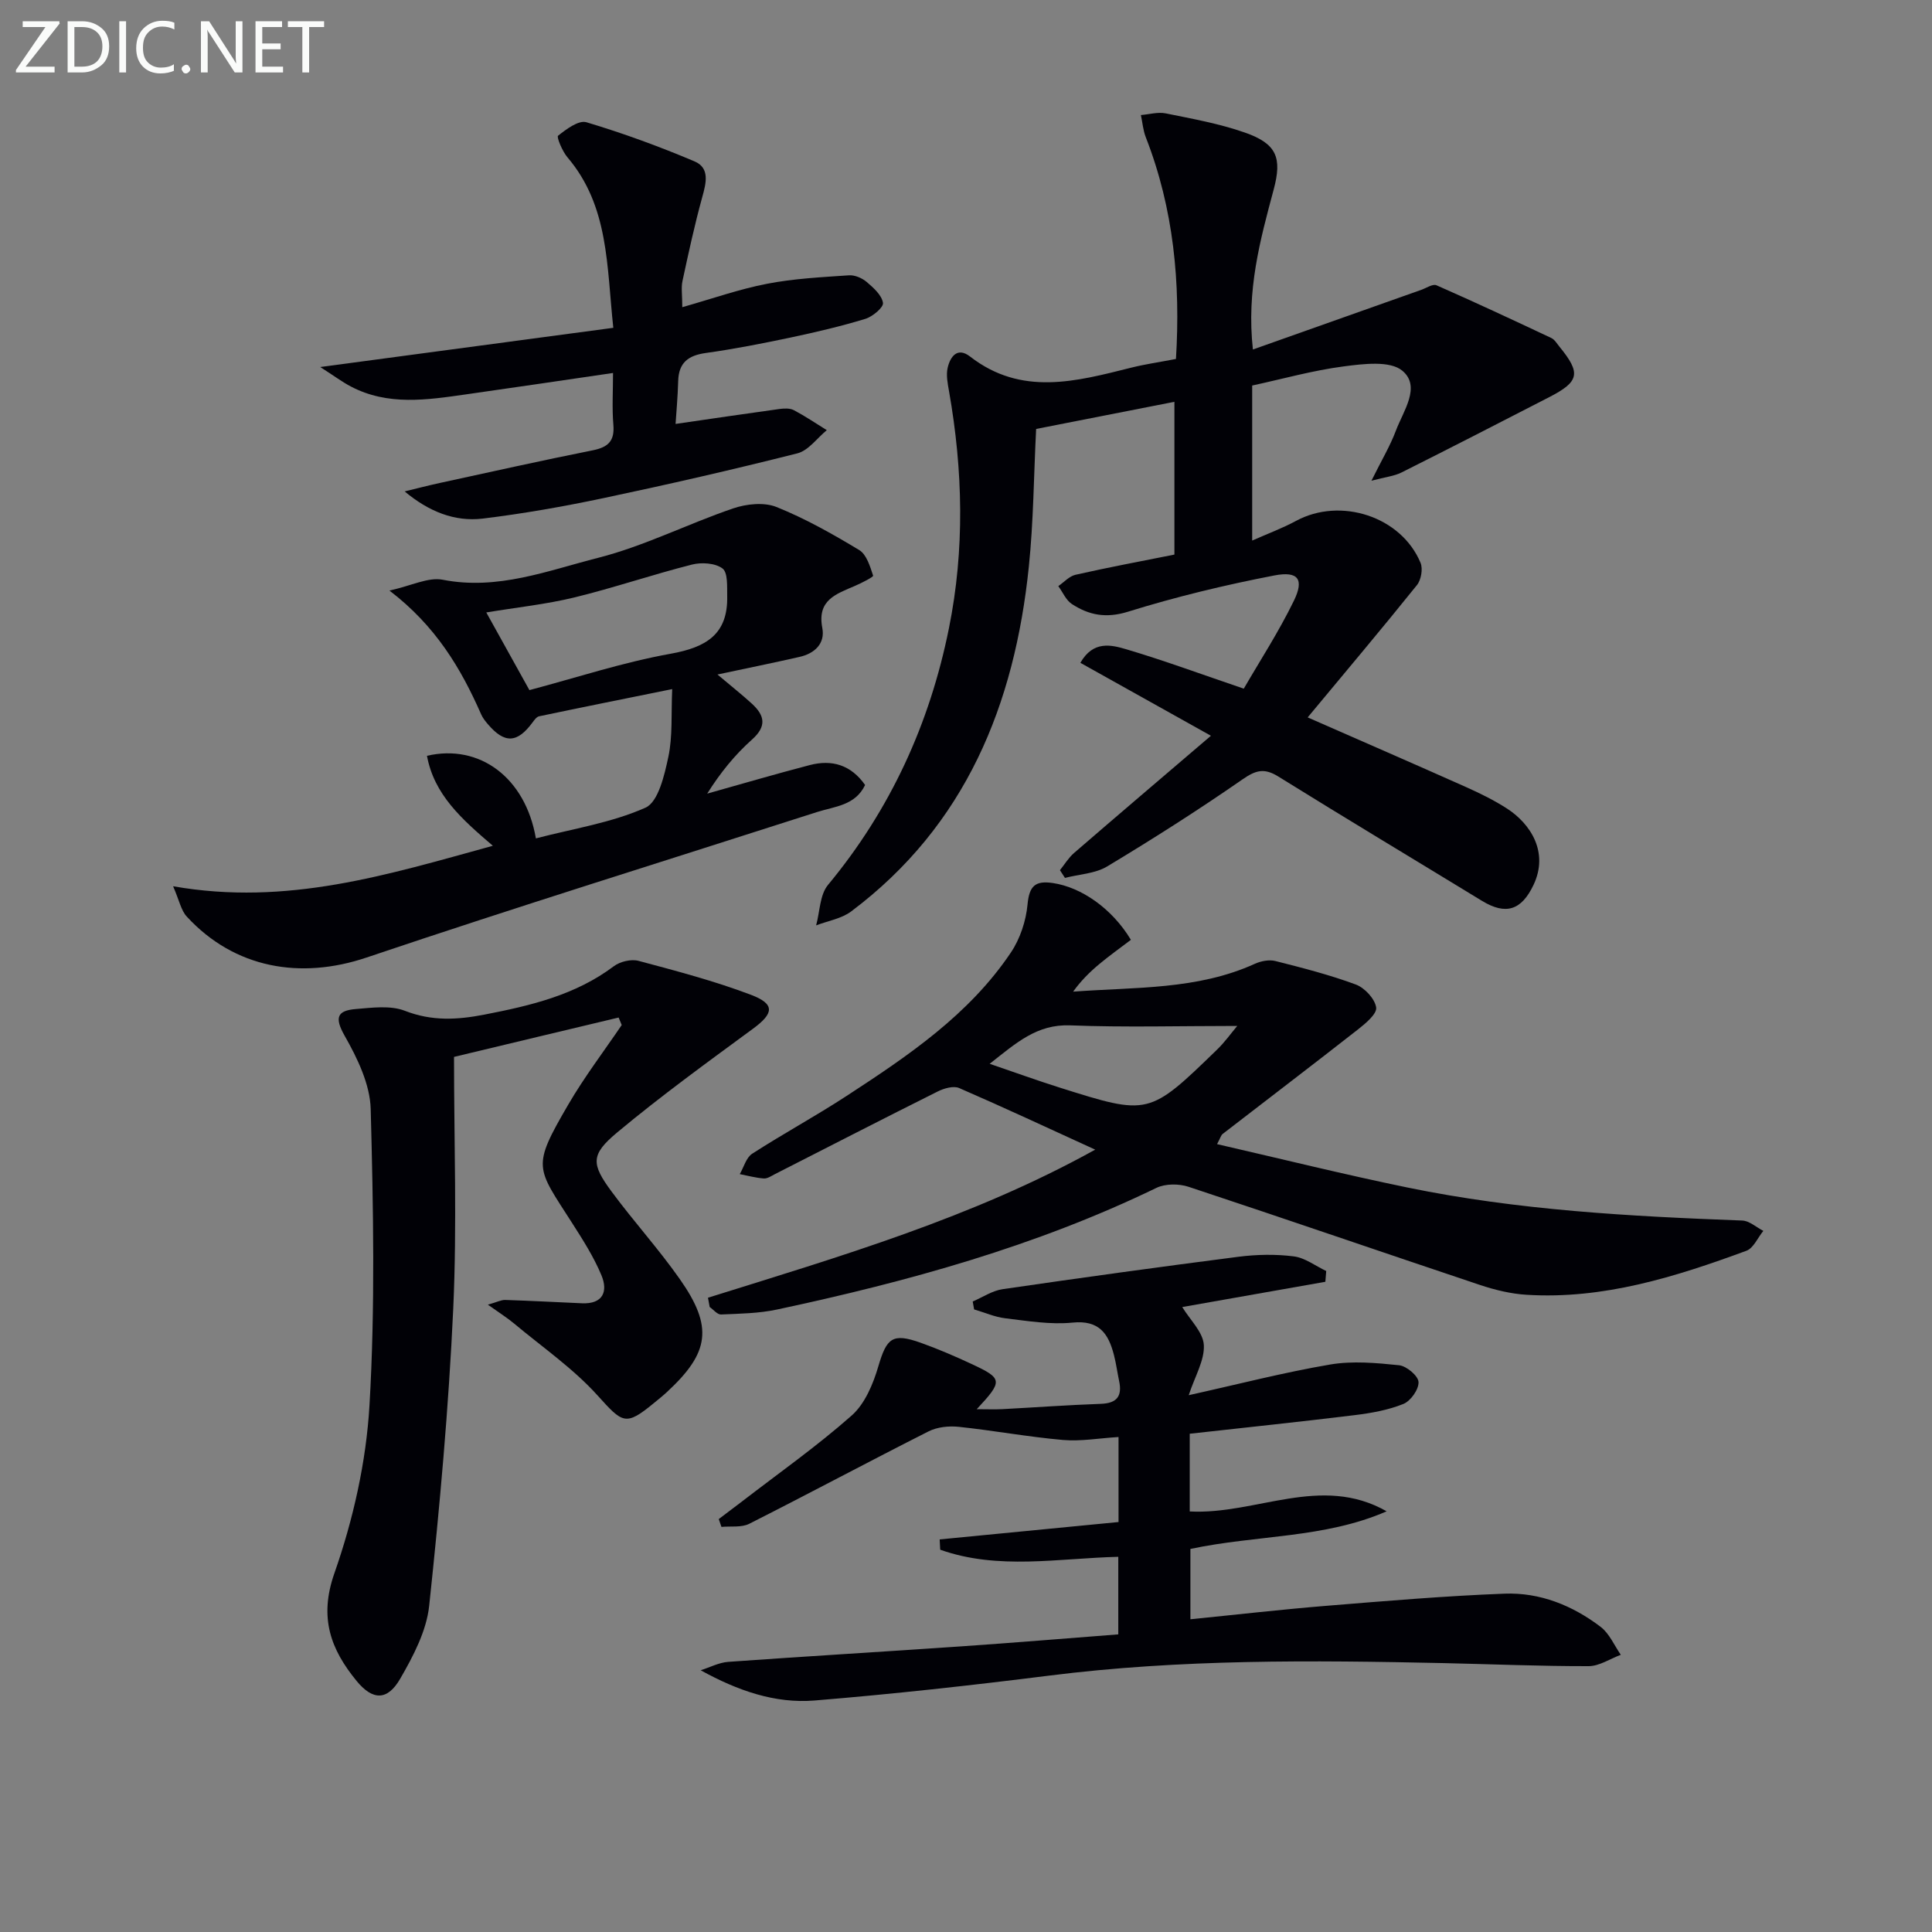
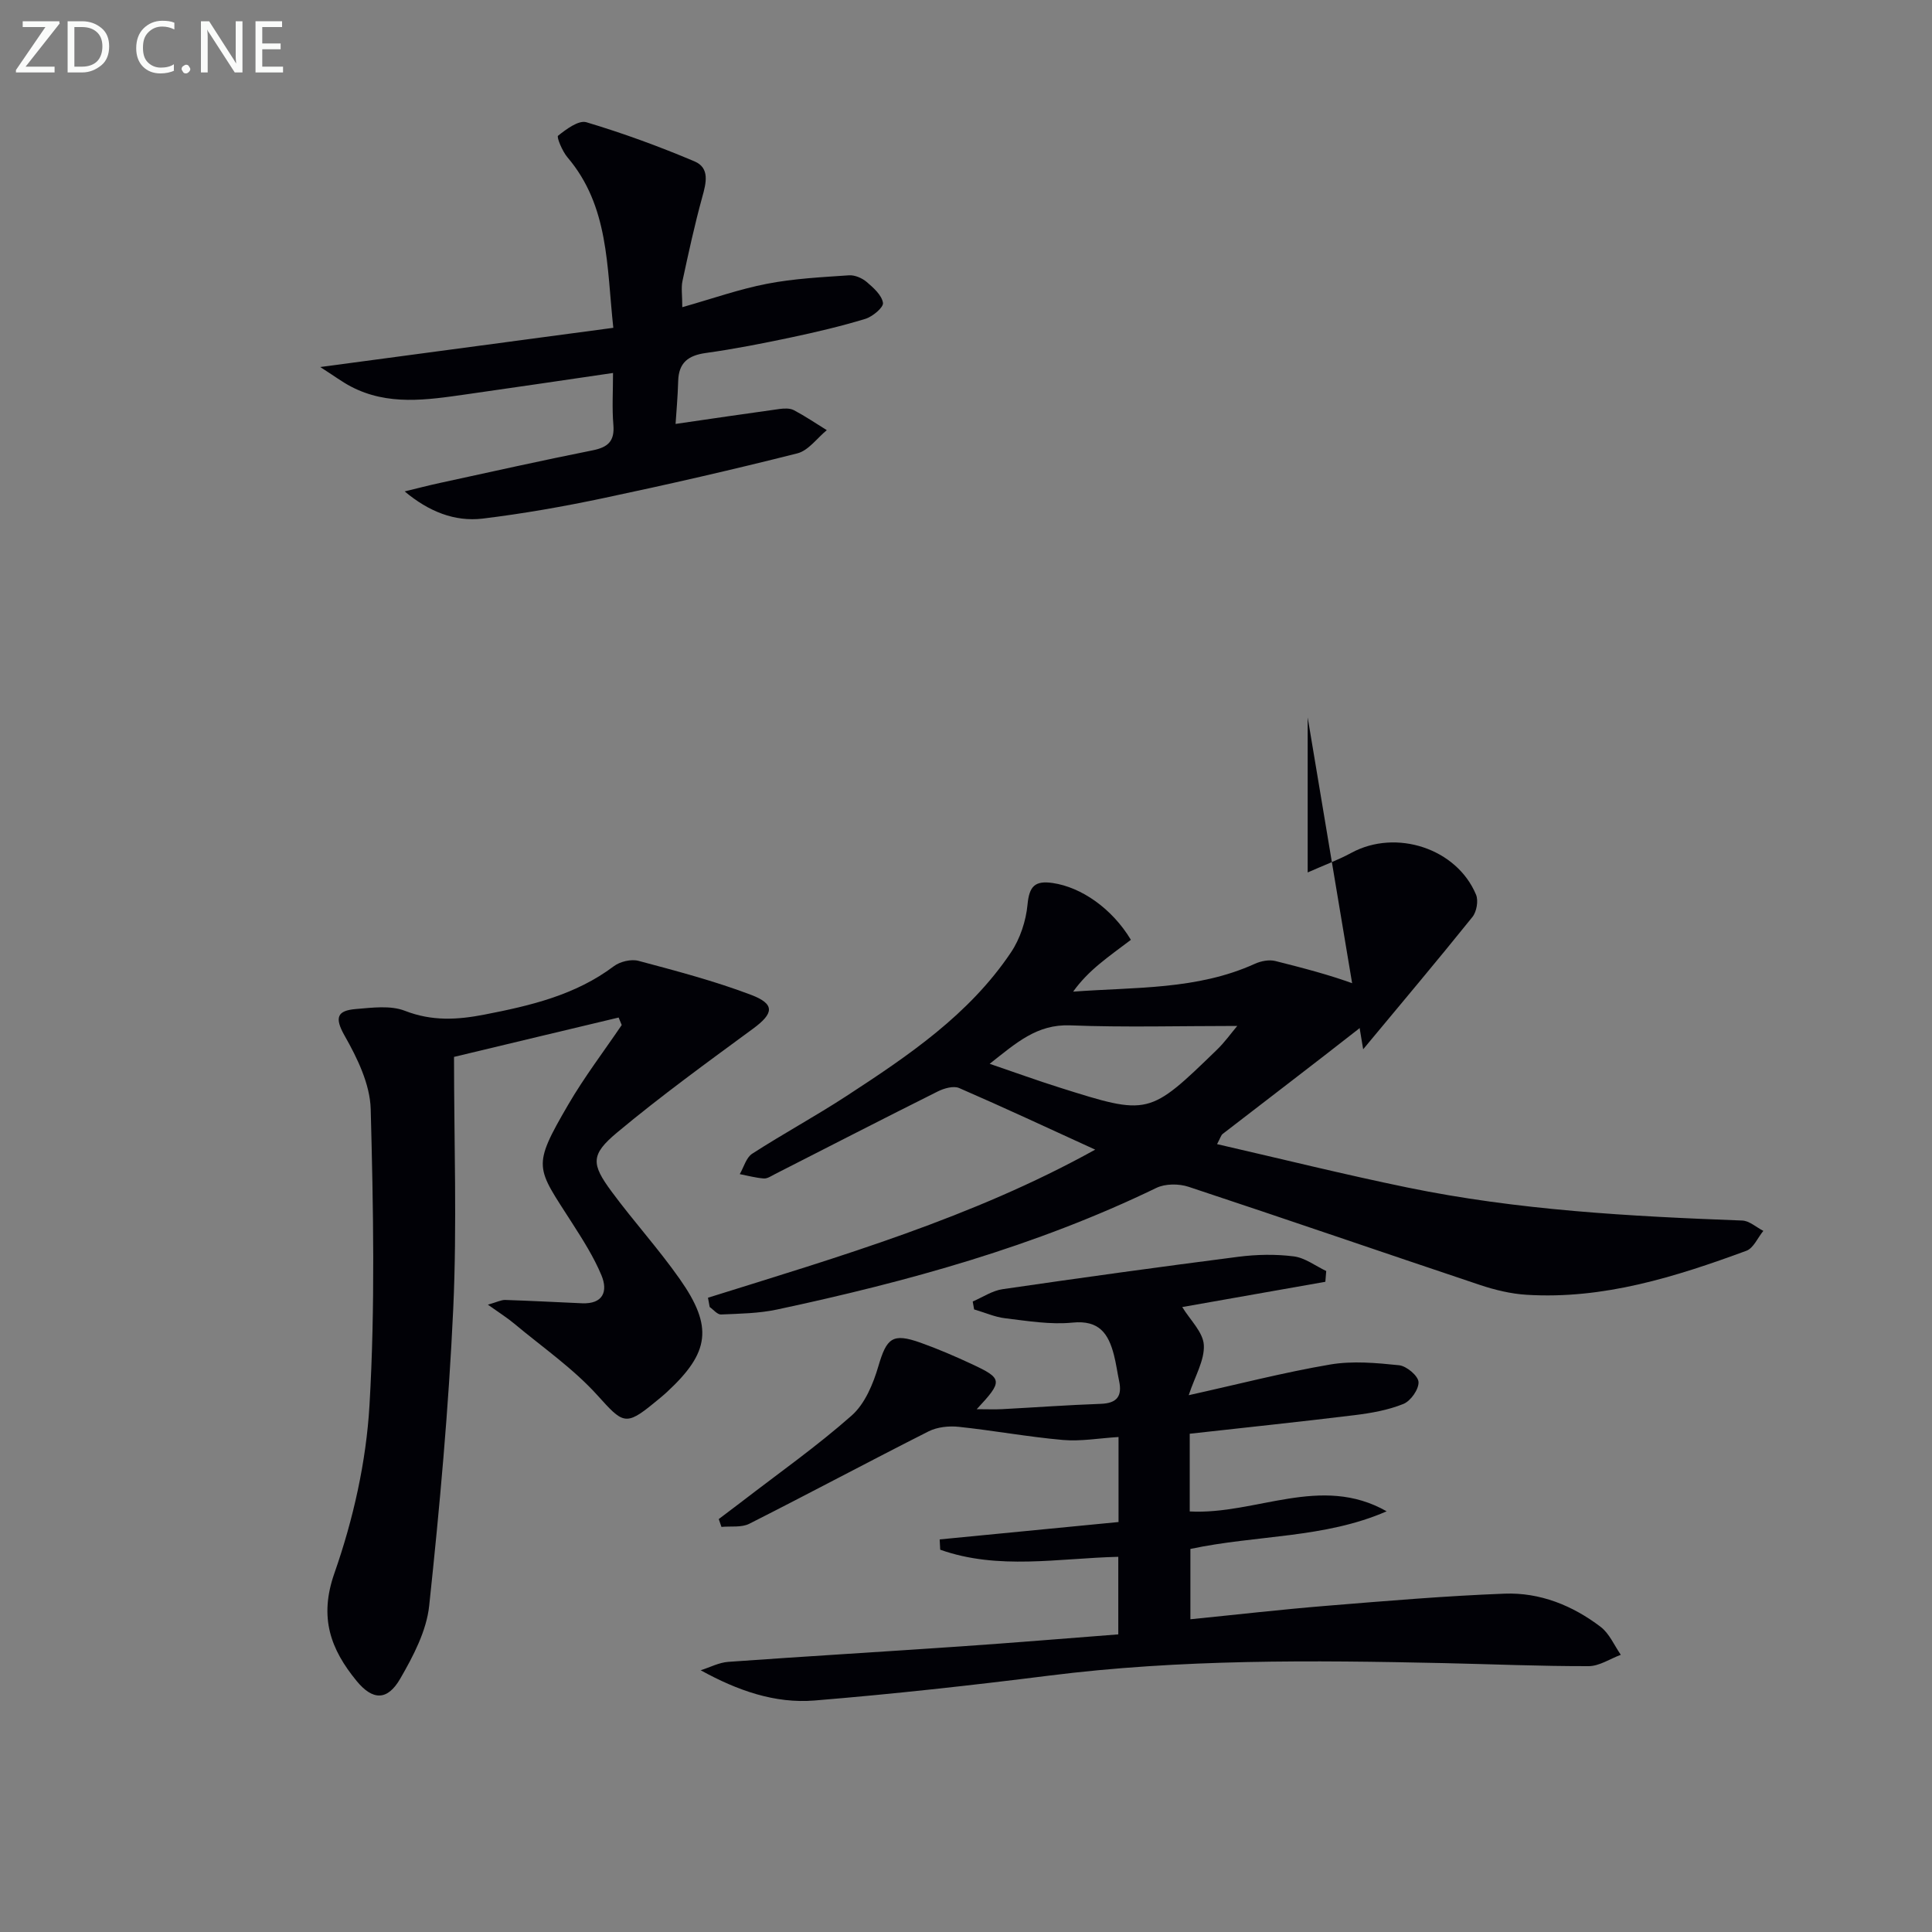
<svg xmlns="http://www.w3.org/2000/svg" enable-background="new 0 0 400 400" viewBox="0 0 400 400">
  <rect x="0" y="0" width="400" height="400" fill="#808080" stroke="none" />
-   <path d="m270.74 148.53c11.32 4.97 22.12 9.66 32.87 14.46 2.88 1.29 5.74 2.7 8.38 4.4 4.87 3.14 8.72 9.03 5.52 15.8-2.49 5.26-5.72 6.35-10.7 3.31-14.05-8.58-28.17-17.04-42.15-25.73-2.92-1.81-4.66-1.32-7.41.59-9.12 6.33-18.5 12.3-28.01 18.02-2.49 1.5-5.81 1.62-8.75 2.38-.35-.53-.69-1.06-1.04-1.6.96-1.19 1.77-2.56 2.91-3.55 9.02-7.8 18.1-15.52 28.35-24.28-10.04-5.61-18.41-10.28-27.03-15.1 2.65-4.66 6.4-3.72 9.49-2.81 7.79 2.31 15.43 5.13 24.34 8.16 3.27-5.65 7.23-11.74 10.38-18.21 2.15-4.42.92-6.18-4.04-5.23-10.22 1.97-20.39 4.42-30.32 7.51-4.55 1.41-8.08.71-11.62-1.6-1.22-.8-1.88-2.45-2.8-3.7 1.18-.81 2.27-2.06 3.57-2.35 6.62-1.5 13.3-2.75 20.47-4.18 0-10.13 0-20.67 0-31.63-9.65 1.89-19.17 3.76-28.63 5.62-.49 9.66-.54 19.13-1.51 28.51-2.94 28.53-13.04 53.55-36.78 71.38-2.01 1.51-4.82 1.95-7.26 2.89.78-2.83.75-6.32 2.46-8.38 12.93-15.59 21.05-33.38 25.03-53.1 3.3-16.33 2.91-32.72.03-49.09-.29-1.62-.64-3.38-.28-4.91.54-2.27 2-4.33 4.62-2.3 10.66 8.28 21.99 5.16 33.38 2.31 2.88-.72 5.83-1.14 9.26-1.8.96-15.7-.45-31.06-6.24-45.89-.57-1.45-.69-3.07-1.02-4.61 1.71-.14 3.5-.67 5.12-.35 5.51 1.12 11.11 2.12 16.39 3.97 6.63 2.31 7.75 5.22 5.98 11.81-2.79 10.41-5.66 20.82-4.3 33.11 11.91-4.22 23.39-8.3 34.88-12.36 1.04-.37 2.36-1.27 3.12-.94 7.98 3.51 15.89 7.2 23.78 10.92.7.33 1.17 1.17 1.7 1.81 4.47 5.47 4.13 7.21-2.12 10.43-10.18 5.24-20.37 10.48-30.61 15.61-1.5.75-3.29.92-6.21 1.7 2.11-4.26 3.88-7.21 5.07-10.38 1.53-4.07 5.24-9.1 1.35-12.38-2.54-2.15-8.1-1.44-12.17-.91-6.37.83-12.61 2.59-18.94 3.96v32.1c3.19-1.42 6.24-2.54 9.07-4.07 9.22-4.99 21.79-.93 25.79 8.68.52 1.25.12 3.53-.75 4.61-7.29 9.07-14.78 17.95-22.62 27.39z" fill="#010106" />
+   <path d="m270.74 148.53v32.1c3.19-1.42 6.24-2.54 9.07-4.07 9.22-4.99 21.79-.93 25.79 8.68.52 1.25.12 3.53-.75 4.61-7.29 9.07-14.78 17.95-22.62 27.39z" fill="#010106" />
  <path d="m148.81 314.51c1.61-1.21 3.22-2.42 4.82-3.65 7.62-5.88 15.52-11.44 22.71-17.8 2.73-2.42 4.44-6.52 5.51-10.18 1.73-5.87 2.91-6.96 8.76-4.88 3.59 1.28 7.11 2.8 10.57 4.41 6.44 3.01 6.5 3.49 1.04 9.35 2.24 0 3.76.07 5.27-.01 6.81-.36 13.61-.86 20.42-1.1 3.36-.12 4.46-1.6 3.79-4.74-.38-1.79-.61-3.6-1.07-5.37-1.13-4.39-3.03-7.27-8.57-6.71-4.56.46-9.29-.34-13.91-.89-2.2-.26-4.32-1.21-6.47-1.84-.1-.55-.2-1.09-.29-1.64 2.06-.88 4.05-2.24 6.19-2.55 16.26-2.37 32.54-4.62 48.83-6.71 3.77-.48 7.69-.56 11.45-.08 2.33.29 4.48 1.97 6.72 3.03-.06.74-.12 1.49-.18 2.23-10.04 1.77-20.08 3.54-29.63 5.23 1.61 2.65 4.31 5.18 4.47 7.85.18 3.16-1.83 6.45-3.13 10.4 10.25-2.27 19.69-4.72 29.28-6.35 4.63-.79 9.56-.34 14.28.15 1.54.16 3.95 2.19 4.02 3.47.08 1.51-1.62 3.93-3.13 4.54-3.17 1.28-6.67 1.9-10.1 2.32-11.33 1.39-22.69 2.57-34.14 3.85v16.09c13.72.73 27.15-7.78 40.77-.03-12.86 5.62-26.87 4.87-40.63 7.79v14.56c9.51-.95 18.86-2.03 28.24-2.79 12.25-1 24.51-2.04 36.79-2.51 7.33-.28 14.09 2.44 19.91 6.88 1.81 1.38 2.81 3.82 4.17 5.78-2.22.82-4.45 2.35-6.67 2.35-9.98.02-19.95-.41-29.93-.63-27.3-.6-54.58-.84-81.77 2.59-16.15 2.03-32.33 3.82-48.55 5.15-8.18.67-15.94-2.04-23.58-6.26 1.9-.6 3.77-1.6 5.7-1.74 16.08-1.15 32.18-2.1 48.27-3.21 10.75-.74 21.49-1.63 32.49-2.48 0-5.46 0-10.54 0-16.06-12.39.3-24.88 2.79-36.87-1.47-.04-.71-.08-1.42-.11-2.13 12.28-1.19 24.57-2.39 37.03-3.6 0-6.2 0-11.79 0-17.6-4 .24-7.79.93-11.5.61-7.21-.63-14.36-1.96-21.57-2.72-2.04-.22-4.44.03-6.24.93-12.43 6.28-24.71 12.86-37.14 19.14-1.62.82-3.82.46-5.76.65-.18-.54-.37-1.08-.56-1.62z" fill="#010106" />
  <path d="m146.58 268.68c27.26-8.53 54.73-16.55 80.17-30.66-9.65-4.41-18.85-8.71-28.16-12.75-1.17-.51-3.13.05-4.43.7-11.28 5.63-22.48 11.4-33.72 17.12-.74.38-1.55.95-2.29.9-1.67-.12-3.33-.58-4.99-.9.84-1.44 1.33-3.43 2.58-4.23 6.43-4.15 13.17-7.8 19.57-11.98 12.71-8.29 25.33-16.79 33.98-29.67 1.91-2.84 3.13-6.53 3.45-9.95.36-3.8 1.55-4.98 5.23-4.44 5.91.87 12.27 5.27 16.17 11.76-2.18 1.66-4.46 3.28-6.59 5.06-1.96 1.64-3.78 3.45-5.37 5.67 12.83-.96 25.68-.34 37.61-5.76 1.27-.58 2.97-.91 4.27-.58 5.61 1.42 11.25 2.86 16.66 4.87 1.83.68 3.94 2.96 4.2 4.75.19 1.33-2.21 3.32-3.8 4.57-9.28 7.27-18.66 14.41-27.98 21.61-.34.26-.46.8-1.16 2.11 13.37 3.07 26.34 6.29 39.41 8.98 22.86 4.71 46.08 5.97 69.33 6.84 1.48.06 2.91 1.4 4.36 2.14-1.16 1.41-2.04 3.58-3.51 4.12-14.68 5.4-29.57 10.1-45.52 9.11-3.25-.2-6.55-1-9.66-2.04-20.12-6.73-40.18-13.66-60.32-20.32-2-.66-4.81-.66-6.65.23-25 12.11-51.52 19.41-78.53 25.18-3.78.81-7.73.86-11.61 1.03-.76.03-1.57-1-2.35-1.55-.11-.65-.23-1.29-.35-1.92zm109.58-56.27c-11.99 0-23.29.32-34.57-.12-6.92-.27-11.18 3.63-16.69 7.96 5.46 1.86 9.94 3.49 14.48 4.92 18.47 5.83 18.49 5.82 32.57-7.83 1.59-1.53 2.88-3.35 4.21-4.93z" fill="#010106" />
  <path d="m94 218.82c0 17.51.63 34.83-.16 52.09-.95 20.55-2.8 41.07-4.98 61.53-.55 5.21-3.29 10.43-5.99 15.1-2.64 4.58-5.68 4.58-9.05.47-5.34-6.52-7.82-13.07-4.59-22.28 3.9-11.12 6.59-23.08 7.27-34.82 1.19-20.37.79-40.87.25-61.29-.14-5.14-2.76-10.54-5.39-15.17-2.18-3.83-1.51-5.22 2.3-5.54 3.39-.28 7.18-.8 10.18.37 5.58 2.17 10.83 1.88 16.47.78 9.51-1.85 18.8-4.02 26.77-10.01 1.29-.97 3.58-1.52 5.1-1.12 7.83 2.09 15.7 4.16 23.26 7.02 5.09 1.92 4.79 3.86.44 7.05-9.5 6.98-19.06 13.92-28.11 21.47-5.51 4.6-5.38 6.5-1.14 12.24 4.54 6.15 9.71 11.84 14.1 18.09 6.97 9.91 6.19 15.23-2.64 23.4-.85.79-1.77 1.52-2.67 2.26-5.94 4.9-6.5 4.21-11.73-1.58-5.04-5.58-11.41-9.97-17.23-14.84-1.46-1.22-3.08-2.23-5.45-3.92 1.9-.54 2.75-1 3.58-.98 5.3.17 10.6.46 15.9.69 4.38.19 5.42-2.48 4.03-5.8-1.58-3.79-3.84-7.34-6.07-10.82-7.45-11.66-8.43-11.42-.79-24.53 3.32-5.7 7.35-10.99 11.06-16.46-.21-.52-.43-1.03-.64-1.55-11.07 2.63-22.14 5.29-34.08 8.15z" fill="#010106" />
-   <path d="m148.54 139.65c2.9 2.45 5.09 4.17 7.14 6.05 2.63 2.42 3.13 4.65 0 7.43-3.55 3.16-6.58 6.91-9.26 11.18 7.08-1.98 14.13-4.06 21.24-5.91 4.57-1.19 8.5-.06 11.45 4.12-2.04 4.28-6.31 4.43-9.97 5.61-31.09 9.99-62.29 19.67-93.23 30.11-13.65 4.61-27.34 2.28-37.24-8.47-1.19-1.29-1.55-3.35-2.83-6.28 23.61 4.16 44.46-2.41 66.2-8.38-6.44-5.51-12.16-10.57-13.64-18.63 10.89-2.53 20.37 4.5 22.55 17.1 7.65-2 15.6-3.21 22.69-6.36 2.66-1.18 3.93-6.74 4.74-10.54.9-4.25.56-8.76.79-14.01-9.82 1.99-18.69 3.77-27.55 5.63-.53.11-1 .78-1.37 1.28-3.16 4.29-5.77 4.42-9.23.37-.54-.63-1.07-1.3-1.4-2.05-4.18-9.5-9.38-18.29-18.99-25.63 4.57-1 8.04-2.83 11.04-2.24 11.35 2.23 21.73-1.89 32.17-4.54 9.56-2.43 18.55-7.03 27.95-10.23 2.75-.94 6.39-1.32 8.95-.3 5.96 2.39 11.63 5.59 17.15 8.92 1.52.92 2.25 3.39 2.88 5.3.09.27-2.39 1.53-3.78 2.13-3.86 1.67-7.86 2.9-6.74 8.7.62 3.22-1.58 5.3-4.74 6-5.28 1.2-10.61 2.29-16.97 3.64zm-47.86-12.85c3.09 5.57 5.95 10.72 8.93 16.08 9.74-2.58 19.37-5.76 29.24-7.53 7.34-1.32 11.88-4 11.71-11.94-.04-1.98.16-4.85-.97-5.71-1.49-1.13-4.34-1.32-6.33-.81-8.17 2.07-16.17 4.81-24.36 6.81-5.87 1.42-11.95 2.06-18.22 3.1z" fill="#010106" />
  <path d="m83.78 101.74c2.45-.59 4.88-1.23 7.34-1.76 10.53-2.29 21.05-4.64 31.61-6.75 3.18-.64 4.55-1.92 4.26-5.29-.29-3.44-.07-6.93-.07-10.72-10.49 1.53-20.45 3.02-30.43 4.43-8.07 1.15-16.17 2.41-23.87-1.64-1.77-.93-3.38-2.14-6.32-4.02 21.06-2.82 40.5-5.42 60.68-8.12-1.39-12.8-.87-25.17-9.51-35.32-1.05-1.24-2.27-4.18-1.93-4.45 1.7-1.35 4.26-3.27 5.87-2.79 7.59 2.27 15.08 5.01 22.38 8.1 3.21 1.36 2.42 4.47 1.6 7.41-1.58 5.73-2.84 11.55-4.09 17.36-.3 1.39-.04 2.89-.04 5.42 6.21-1.76 11.8-3.74 17.56-4.85 5.56-1.08 11.29-1.36 16.96-1.75 1.2-.08 2.71.57 3.66 1.38 1.41 1.2 3.13 2.73 3.37 4.33.14.93-2.15 2.85-3.66 3.31-5.06 1.54-10.23 2.75-15.41 3.85-5.83 1.23-11.7 2.39-17.6 3.21-3.66.51-5.63 2.01-5.73 5.83-.09 3.26-.39 6.52-.54 8.86 7.32-1.06 14.44-2.12 21.56-3.1.97-.13 2.14-.17 2.95.26 2.34 1.24 4.54 2.73 6.8 4.13-2.02 1.65-3.8 4.22-6.09 4.8-13.33 3.37-26.75 6.44-40.2 9.28-8.25 1.74-16.59 3.21-24.96 4.23-5.8.69-11.17-1.46-16.15-5.63z" fill="#010106" />
  <g fill="#fafbfa">
    <path d="m12.4 4.8-7.1 9h6v1.2h-8v-.5l6.1-8.9h-4.7v-1.2h7.6v.4z" />
    <path d="m14 14v-9.6h3c1.6 0 2.9.5 4 1.4s1.6 2.2 1.6 3.8-.5 3-1.6 3.9-2.4 1.5-4 1.5h-3zm1.4-8.4v8.2h1.6c1.3 0 2.4-.4 3.1-1.1s1.1-1.8 1.1-3.1-.4-2.3-1.2-3-1.8-1-3.1-1z" />
-     <path d="m26.1 4.4v10.6h-1.4v-10.6z" />
    <path d="m36.1 14.6c-.8.4-1.8.6-2.9.6-1.5 0-2.7-.5-3.6-1.4s-1.4-2.2-1.4-3.8c0-1.7.5-3.1 1.5-4.1s2.3-1.6 3.9-1.6c1 0 1.8.1 2.5.4v1.4c-.8-.4-1.6-.6-2.5-.6-1.2 0-2.1.4-2.9 1.2s-1.1 1.8-1.1 3.2c0 1.3.3 2.3 1 3s1.6 1.1 2.7 1.1c1 0 2-.2 2.7-.7v1.3z" />
    <path d="m37.6 14.3c0-.2.1-.5.3-.6s.4-.3.6-.3c.3 0 .5.1.6.3s.3.4.3.6-.1.4-.3.6-.4.3-.6.3c-.3 0-.5-.1-.6-.3s-.3-.4-.3-.6z" />
    <path d="m50.2 15h-1.6l-5.3-8.2c-.2-.2-.3-.5-.4-.7 0 .2.1.7.1 1.5v7.4h-1.4v-10.6h1.7l5.2 8.1c.2.4.4.6.4.7 0-.3-.1-.8-.1-1.5v-7.3h1.4z" />
    <path d="m58.6 15h-5.7v-10.6h5.5v1.2h-4.1v3.4h3.8v1.2h-3.8v3.6h4.3z" />
-     <path d="m67.1 5.6h-3.1v9.4h-1.4v-9.4h-3v-1.2h7.5z" />
  </g>
</svg>